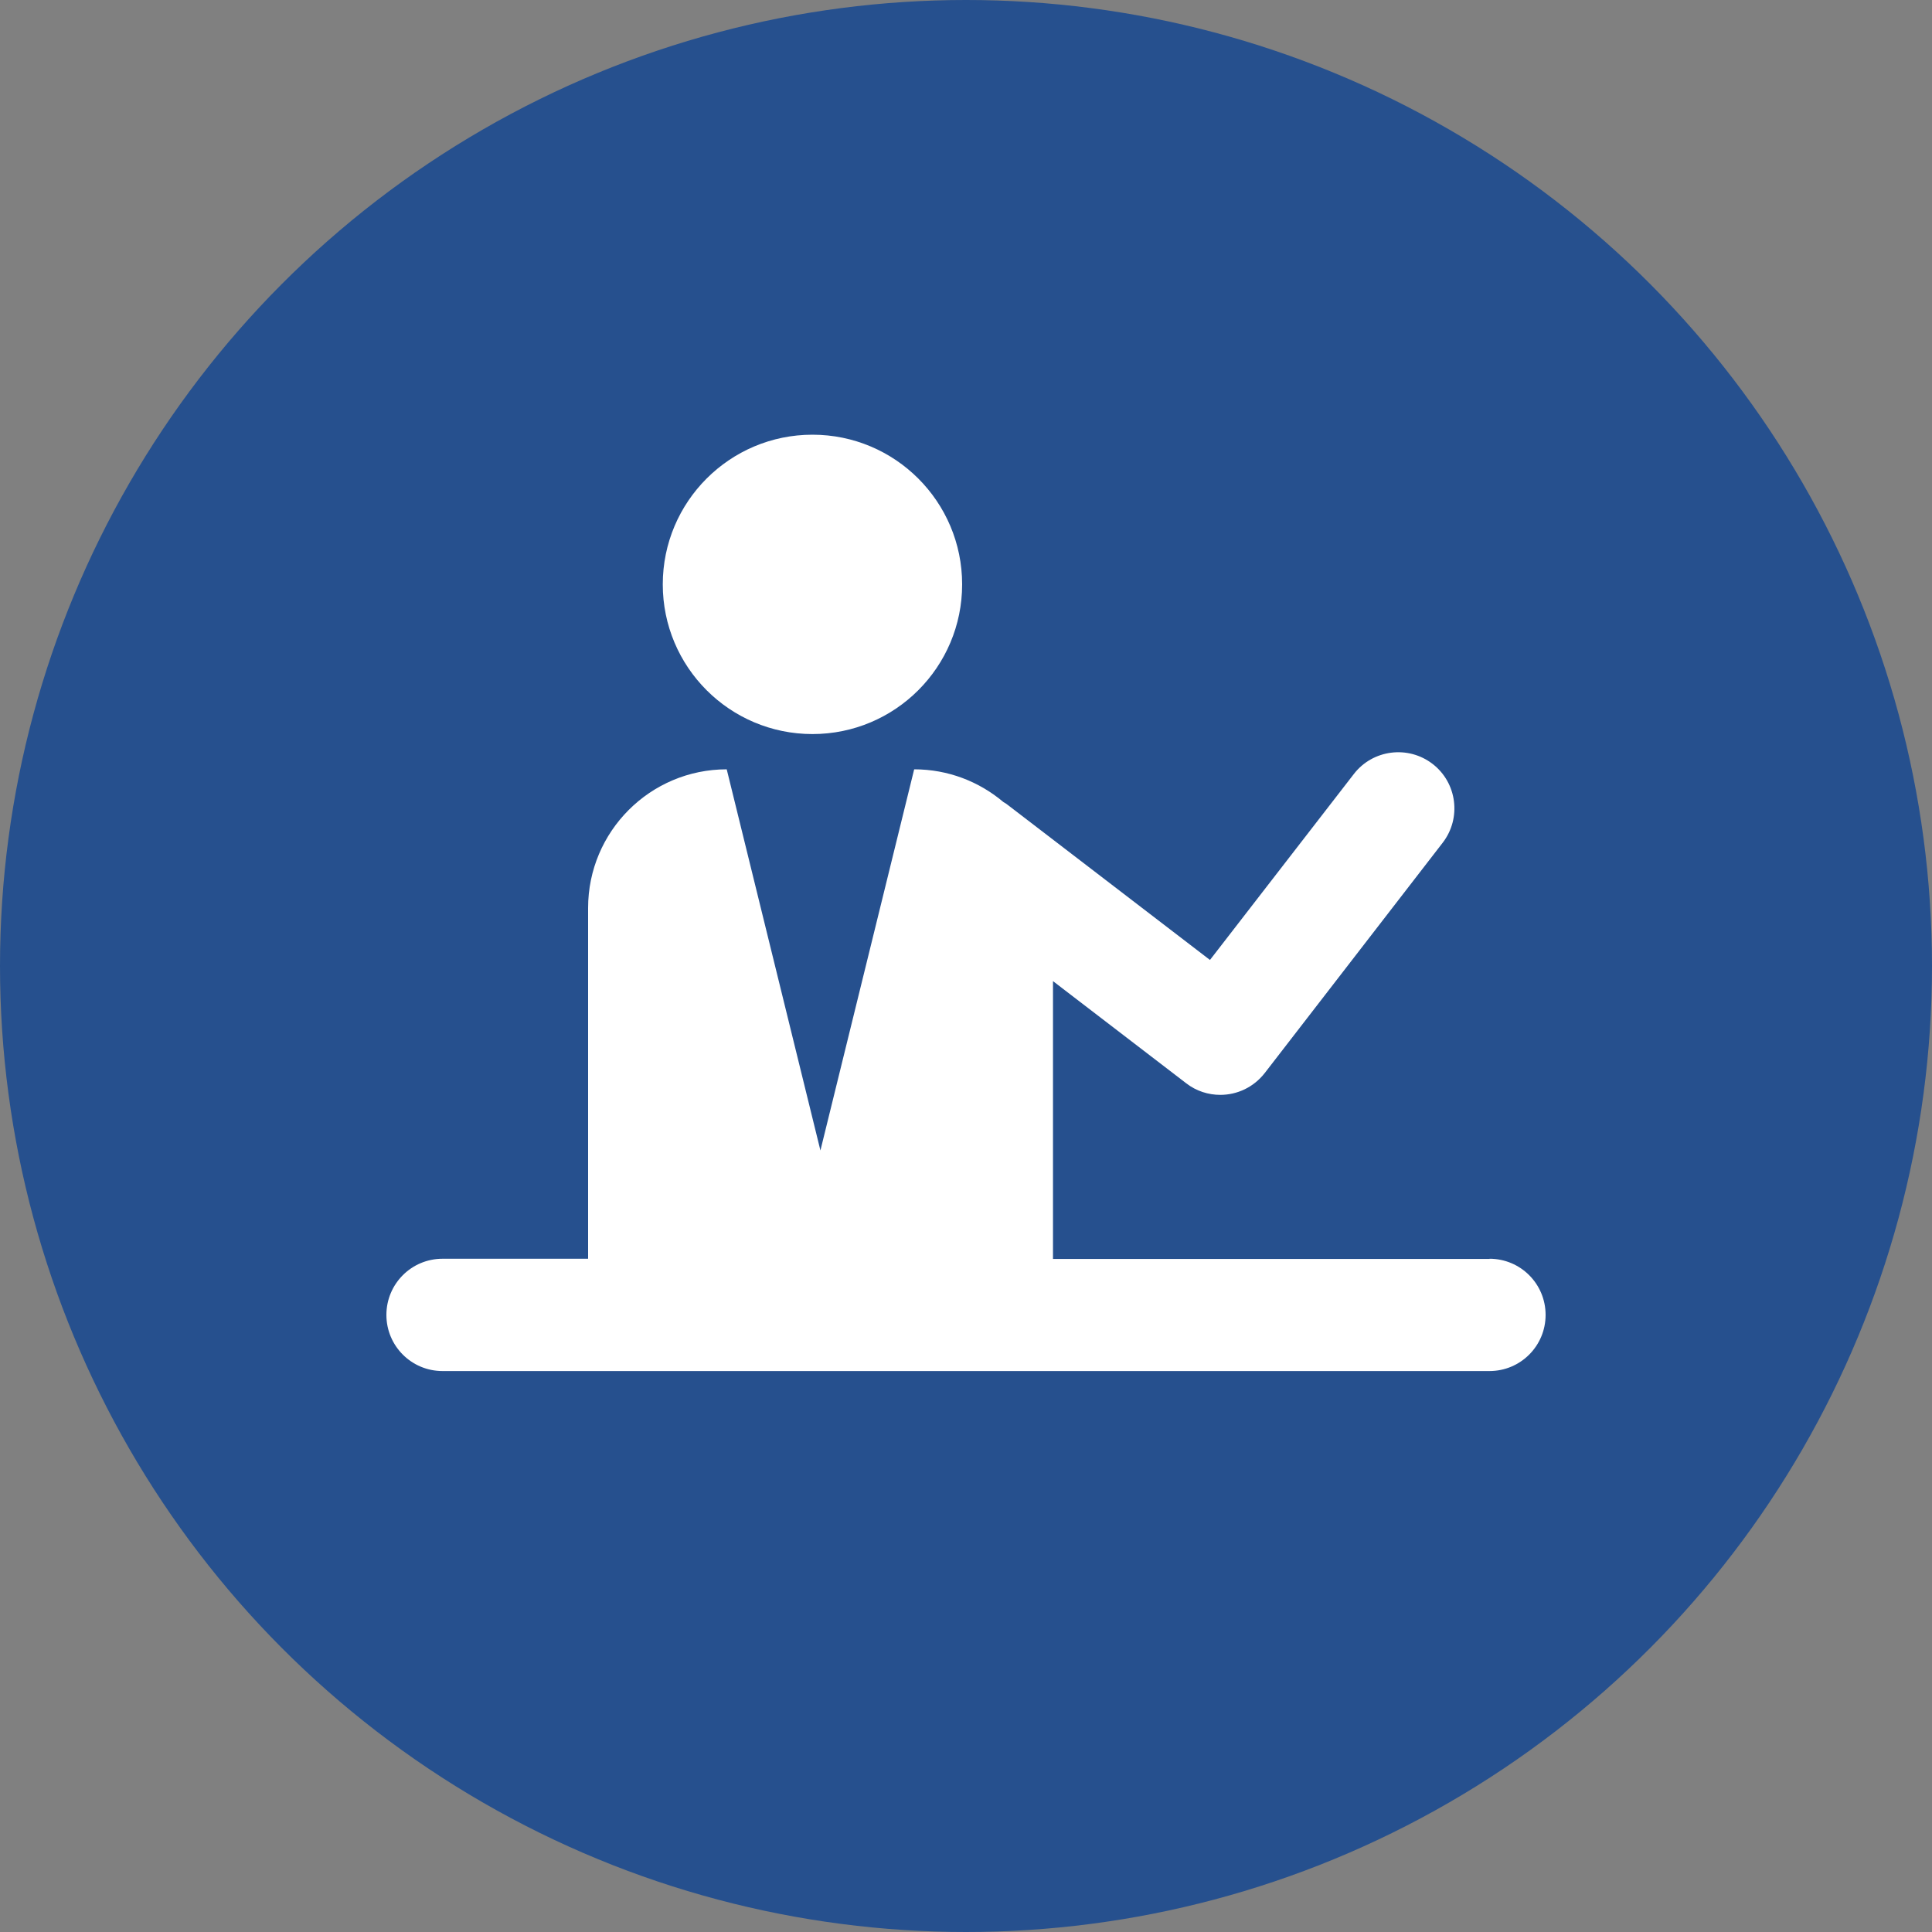
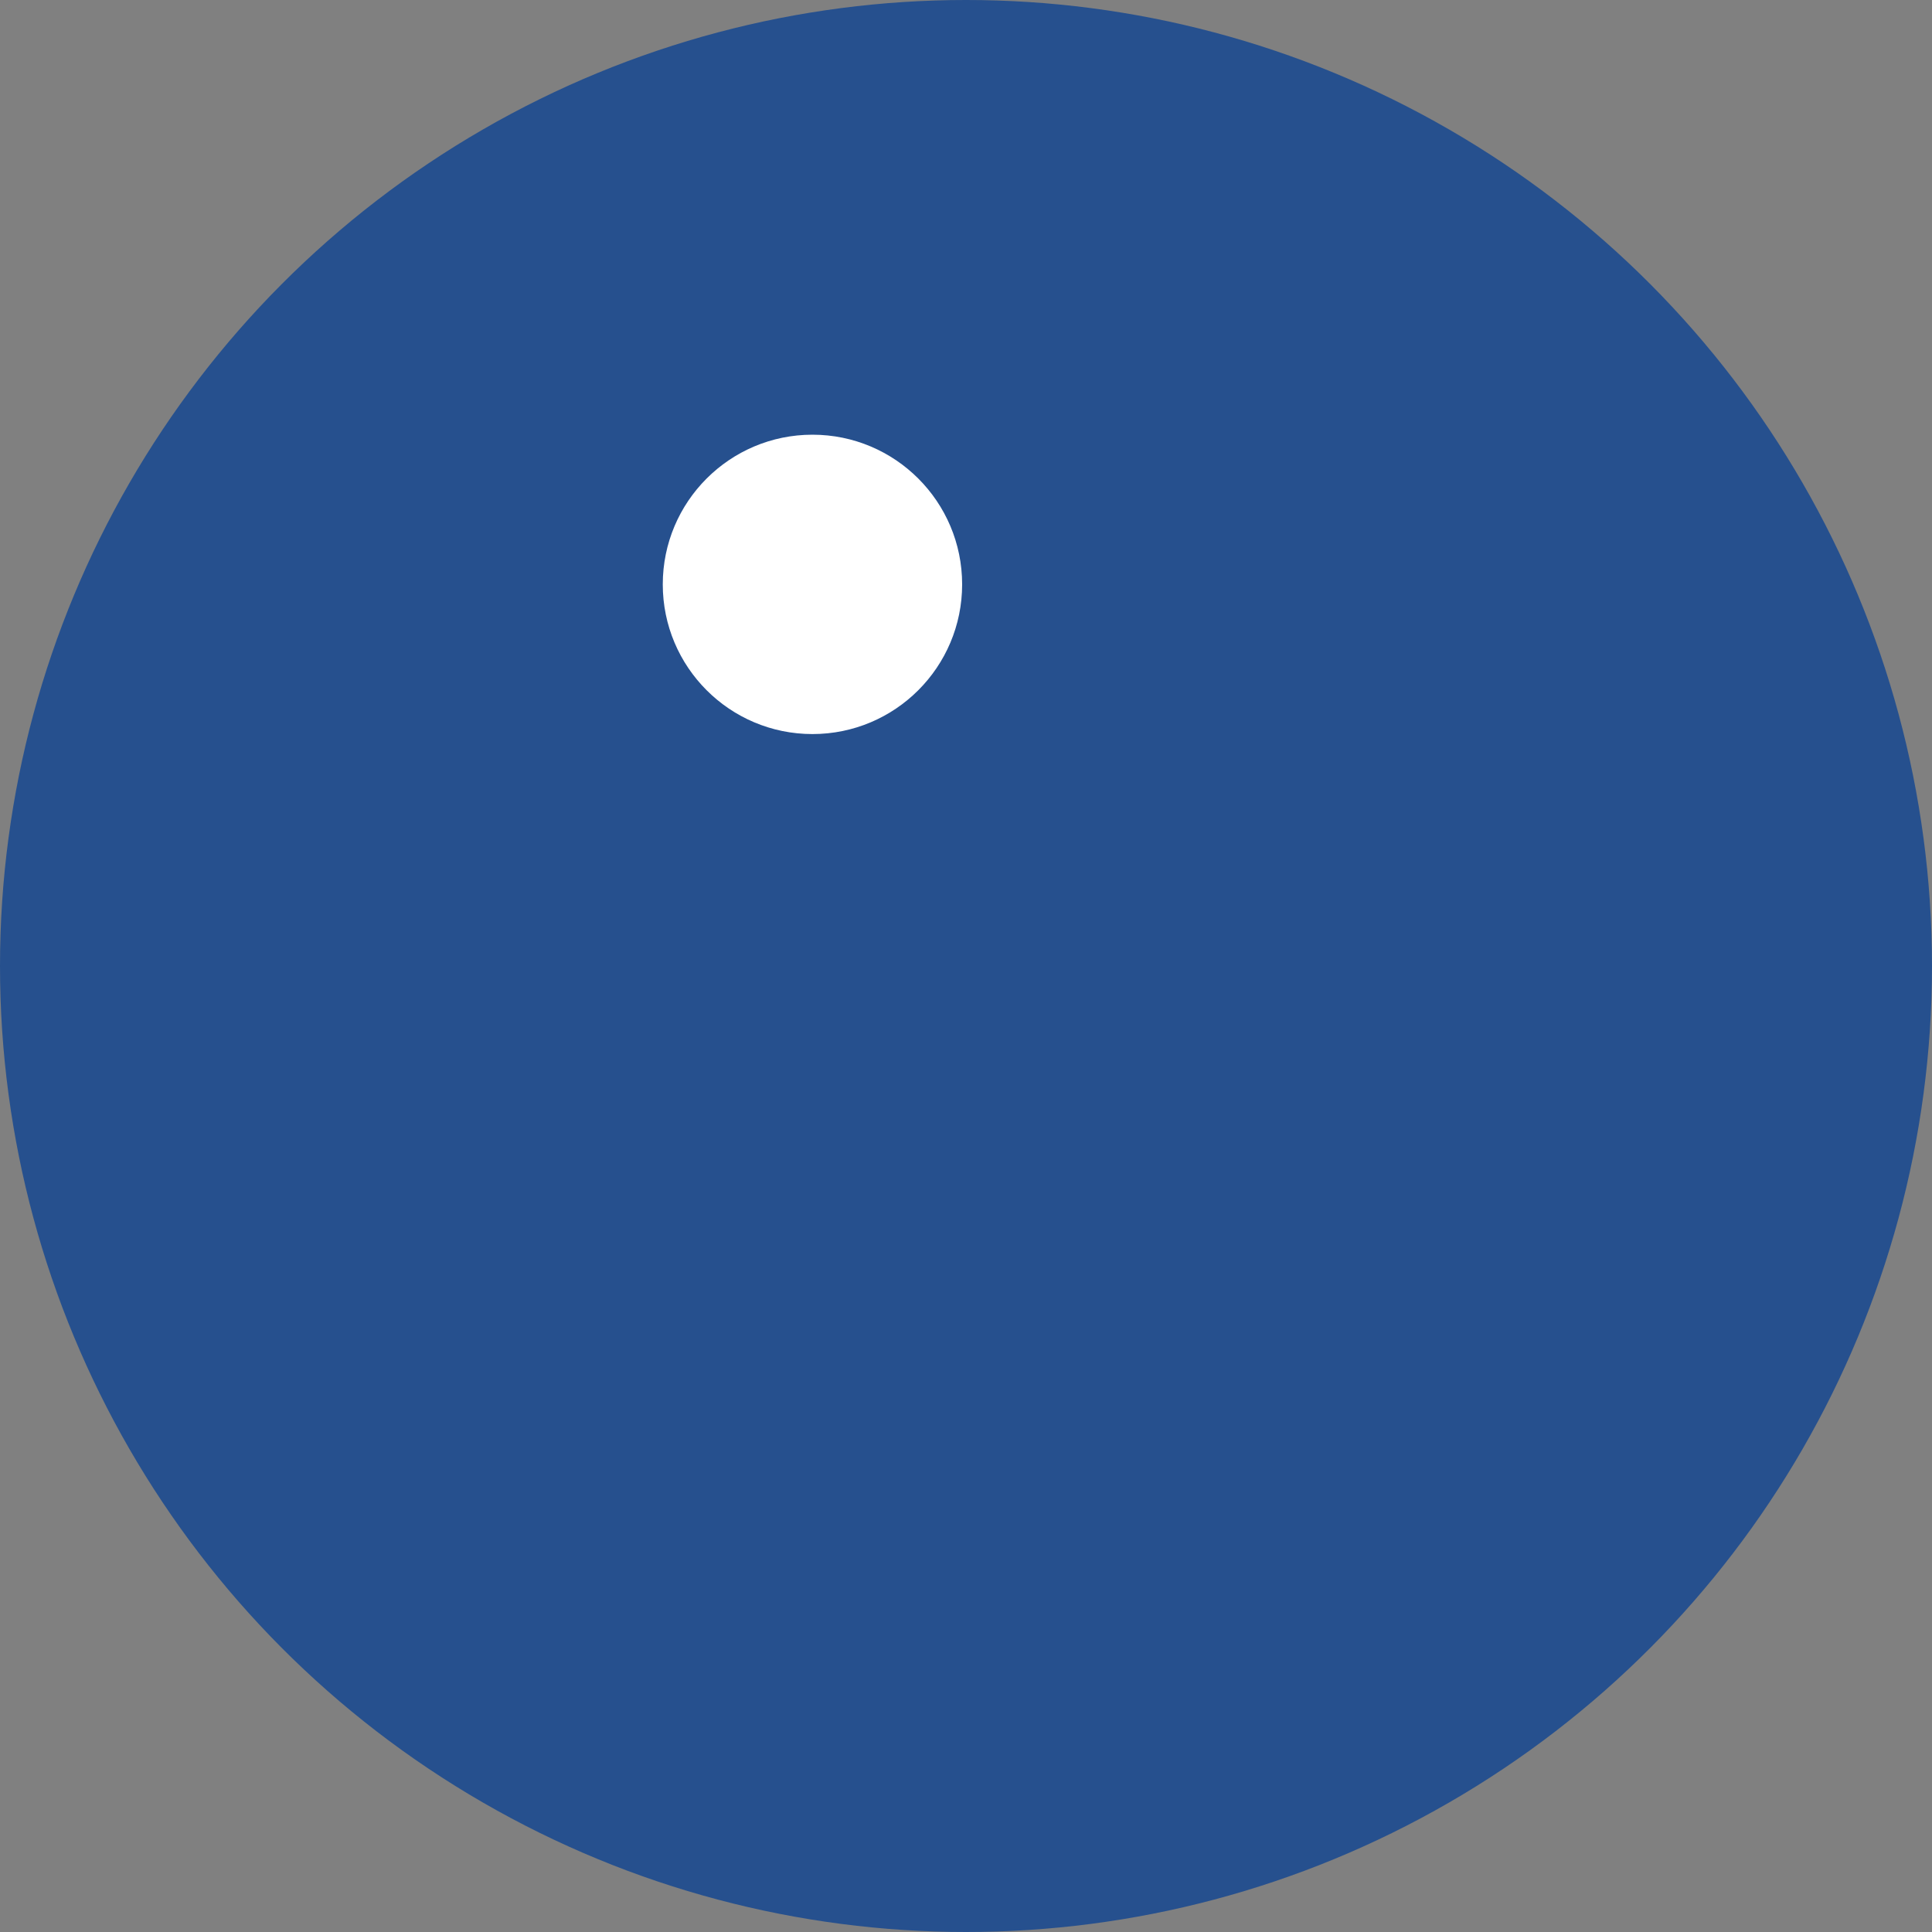
<svg xmlns="http://www.w3.org/2000/svg" width="40" height="40" viewBox="0 0 40 40" fill="none">
  <rect x="0" y="0" width="40" height="40" fill="#808080" stroke="none" />
  <circle cx="20" cy="20" r="20" fill="#26508E" />
-   <path d="M30.846 26.065H21.801V20.313L24.559 22.428C24.768 22.591 25.02 22.668 25.264 22.668C25.613 22.668 25.953 22.513 26.186 22.215L29.87 17.447C30.261 16.939 30.168 16.207 29.66 15.816C29.153 15.425 28.421 15.518 28.03 16.025L25.051 19.875L20.833 16.641C20.833 16.641 20.794 16.618 20.775 16.606C20.275 16.184 19.632 15.928 18.927 15.928L16.986 23.819L15.046 15.928C13.462 15.928 12.176 17.214 12.176 18.799V26.061H9.162C8.519 26.061 8 26.581 8 27.224C8 27.866 8.519 28.386 9.162 28.386H30.838C31.481 28.386 32 27.866 32 27.224C32 26.581 31.481 26.061 30.838 26.061L30.846 26.065Z" fill="white" />
  <circle cx="16.821" cy="12.099" r="3.099" fill="white" />
</svg>